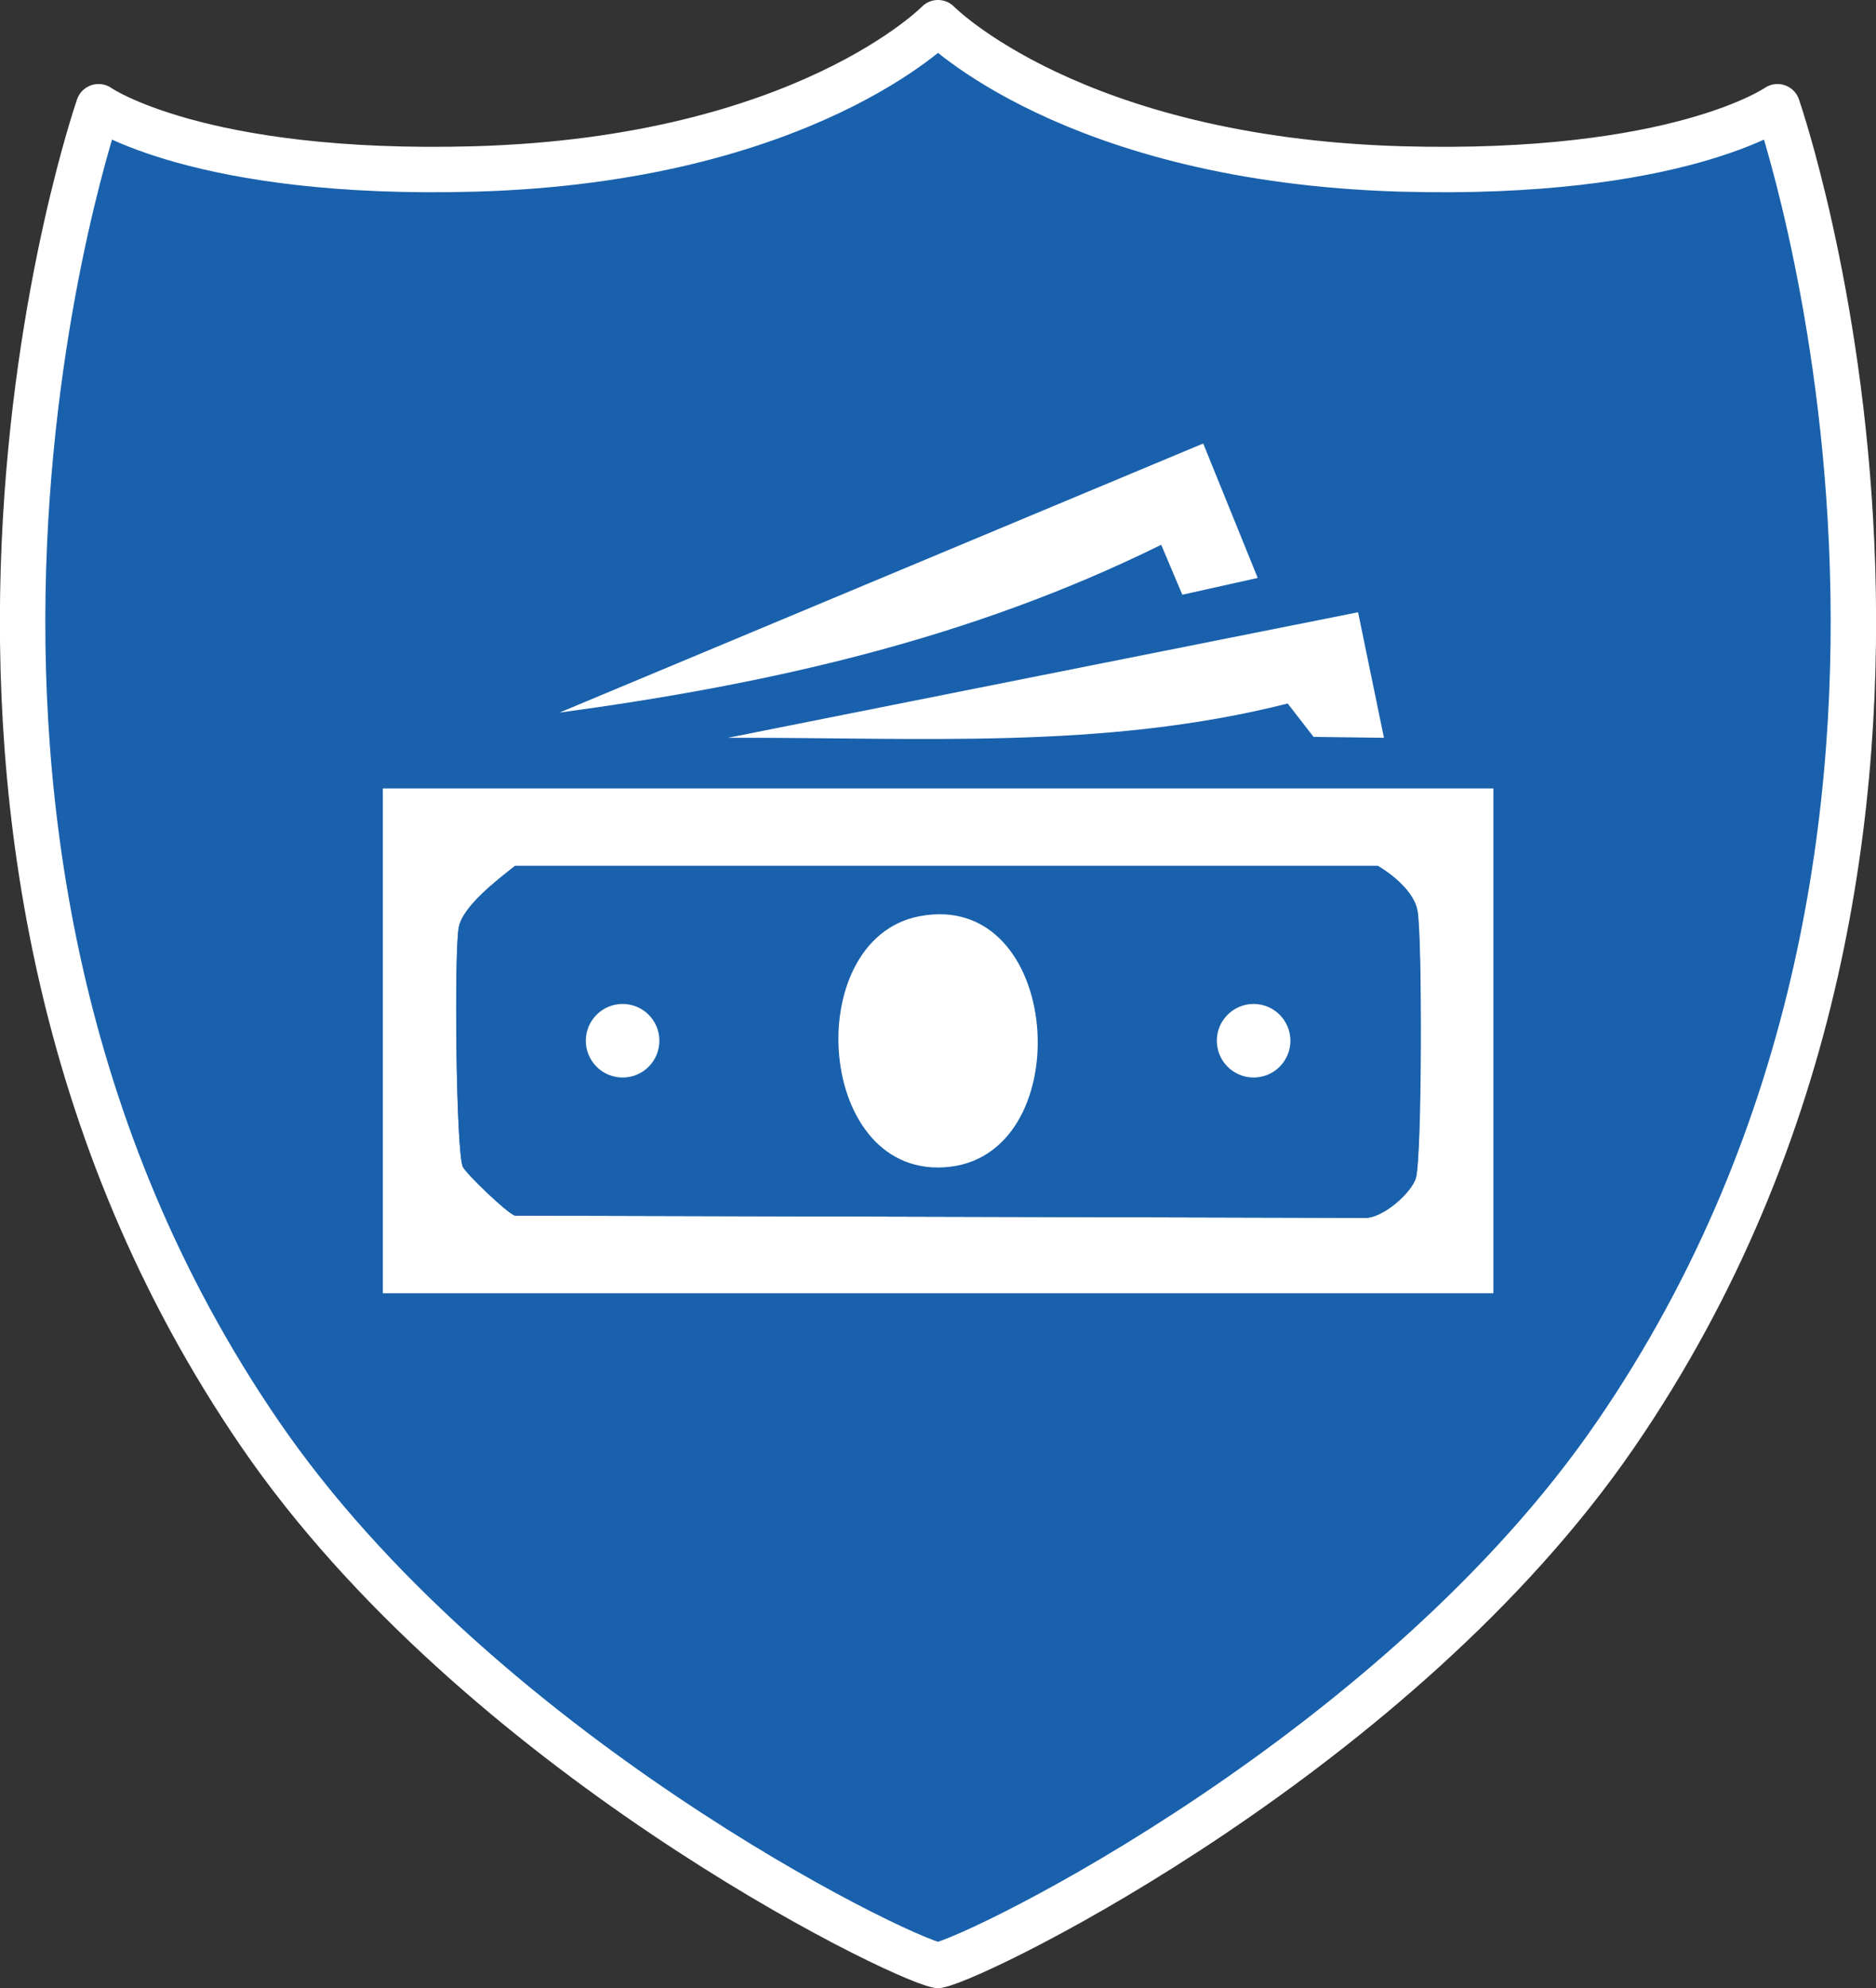
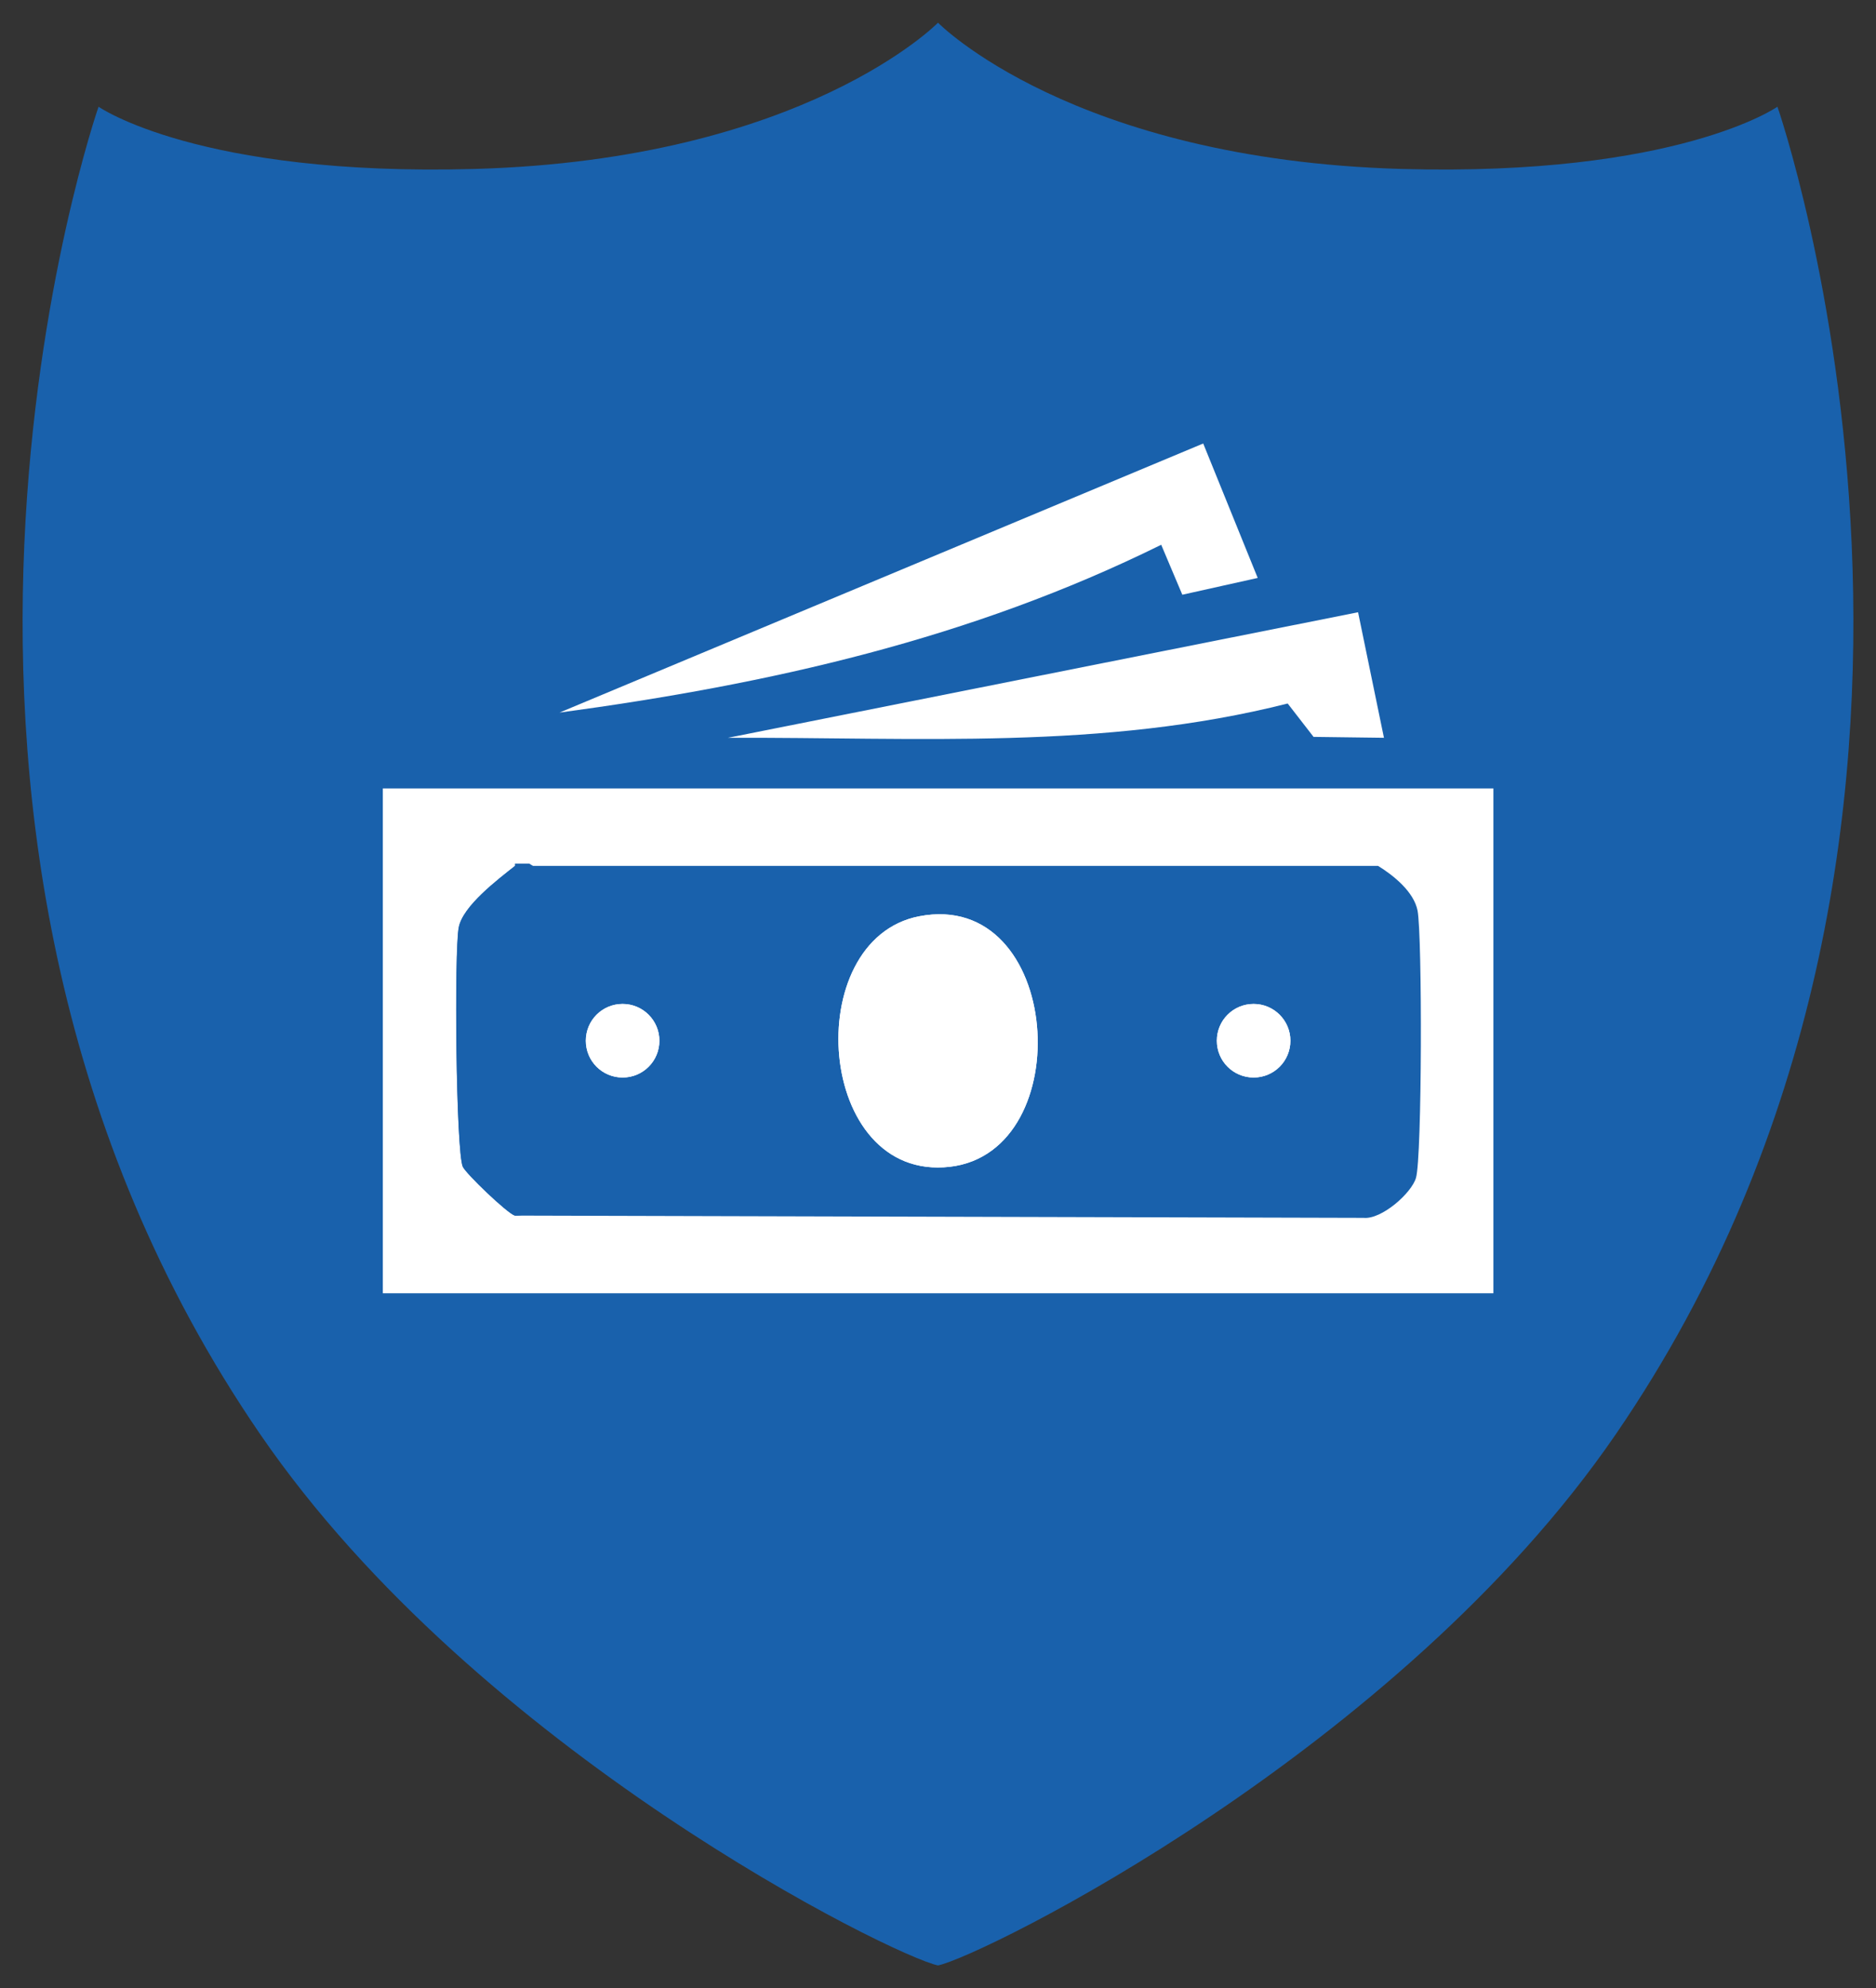
<svg xmlns="http://www.w3.org/2000/svg" id="Capa_2" data-name="Capa 2" viewBox="0 0 82.62 87.55">
  <rect x="0" y="0" width="82.62" height="87.55" fill="#333333" stroke="none" />
  <defs>
    <style>
      .cls-1 {
        fill: none;
        stroke: #fff;
        stroke-linecap: round;
        stroke-linejoin: round;
        stroke-width: 2px;
      }

      .cls-2 {
        fill: #fff;
      }

      .cls-3 {
        fill: #1961ac;
      }
    </style>
  </defs>
  <g id="Layer_1" data-name="Layer 1">
    <g>
      <g>
        <path class="cls-3" d="M41.31,1s5.89,6.02,20.4,6.44c12.18.34,16.57-2.74,16.57-2.74,0,0,11.09,31.9-7.12,58.46-9.56,13.95-27.92,23-29.85,23.39-1.93-.39-20.29-9.44-29.85-23.39C-6.75,36.6,4.34,4.7,4.34,4.7c0,0,4.39,3.08,16.57,2.74,14.51-.41,20.4-6.44,20.4-6.44Z" />
-         <path class="cls-1" d="M41.31,1s5.89,6.02,20.4,6.44c12.18.34,16.57-2.74,16.57-2.74,0,0,11.09,31.9-7.12,58.46-9.56,13.95-27.92,23-29.85,23.39-1.93-.39-20.29-9.44-29.85-23.39C-6.75,36.6,4.34,4.7,4.34,4.7c0,0,4.39,3.08,16.57,2.74,14.51-.41,20.4-6.44,20.4-6.44Z" />
      </g>
      <g>
-         <path class="cls-2" d="M16.86,34.72h48.91v22.23H16.86v-22.23ZM22.68,38.13c-.78.62-2.3,1.77-2.48,2.71-.2,1.06-.12,9.87.18,10.54.14.31,1.96,2.05,2.29,2.15l37.37.1c.79.07,2.11-1.08,2.31-1.76.26-.9.28-10.65.07-11.77-.16-.82-1.03-1.54-1.74-1.97H22.68Z" />
+         <path class="cls-2" d="M16.86,34.72h48.91v22.23H16.86v-22.23ZM22.68,38.13c-.78.62-2.3,1.77-2.48,2.71-.2,1.06-.12,9.87.18,10.54.14.31,1.96,2.05,2.29,2.15c.79.07,2.11-1.08,2.31-1.76.26-.9.28-10.65.07-11.77-.16-.82-1.03-1.54-1.74-1.97H22.68Z" />
        <path class="cls-2" d="M55.39,25.45l-3.32.74-.93-2.2c-8.4,4.15-17.24,6.14-26.5,7.39l28.35-11.85,2.4,5.92Z" />
        <path class="cls-2" d="M59.81,26.96l1.14,5.53-3.1-.04-1.14-1.47c-8.14,2.06-16.31,1.48-24.65,1.51l27.76-5.53Z" />
        <path class="cls-3" d="M22.68,38.13h38.01c.7.43,1.58,1.15,1.74,1.97.21,1.12.2,10.87-.07,11.77-.2.68-1.52,1.84-2.31,1.76l-37.37-.1c-.34-.1-2.15-1.85-2.29-2.15-.31-.67-.39-9.49-.18-10.54.18-.94,1.69-2.09,2.48-2.71ZM40.48,40.35c-5.28,1.02-4.56,11.72,1.36,11.03,5.71-.67,4.95-12.25-1.36-11.03ZM29.04,45.83c0-.89-.72-1.62-1.62-1.62s-1.62.72-1.62,1.62.72,1.62,1.62,1.62,1.62-.72,1.62-1.62ZM56.83,45.83c0-.89-.72-1.62-1.62-1.62s-1.62.72-1.62,1.62.72,1.62,1.62,1.62,1.62-.72,1.62-1.62Z" />
        <path class="cls-2" d="M40.48,40.35c6.31-1.22,7.07,10.36,1.36,11.03-5.92.69-6.64-10-1.36-11.03Z" />
        <circle class="cls-2" cx="27.42" cy="45.83" r="1.62" />
        <circle class="cls-2" cx="55.21" cy="45.83" r="1.62" />
      </g>
    </g>
  </g>
</svg>